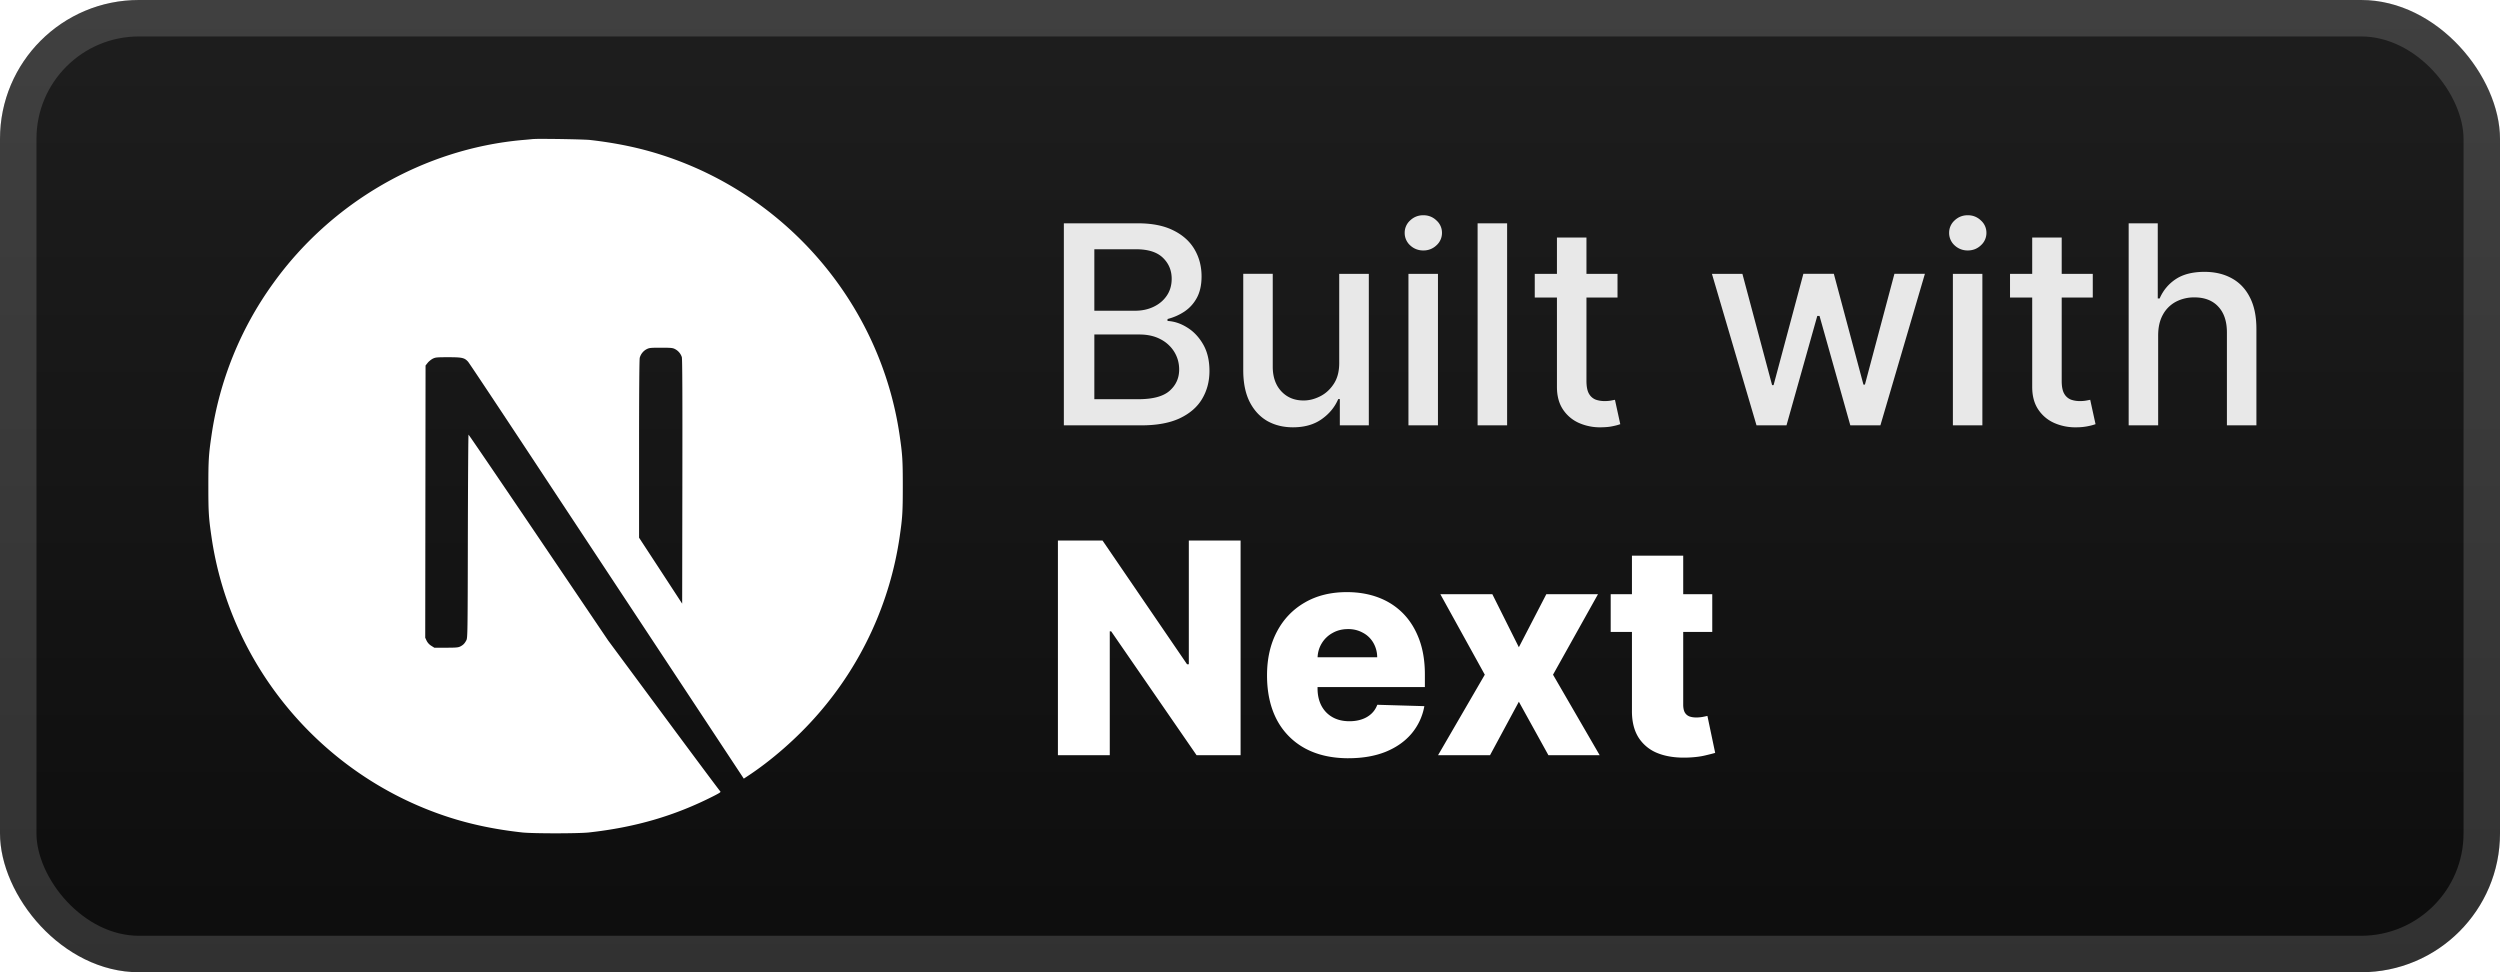
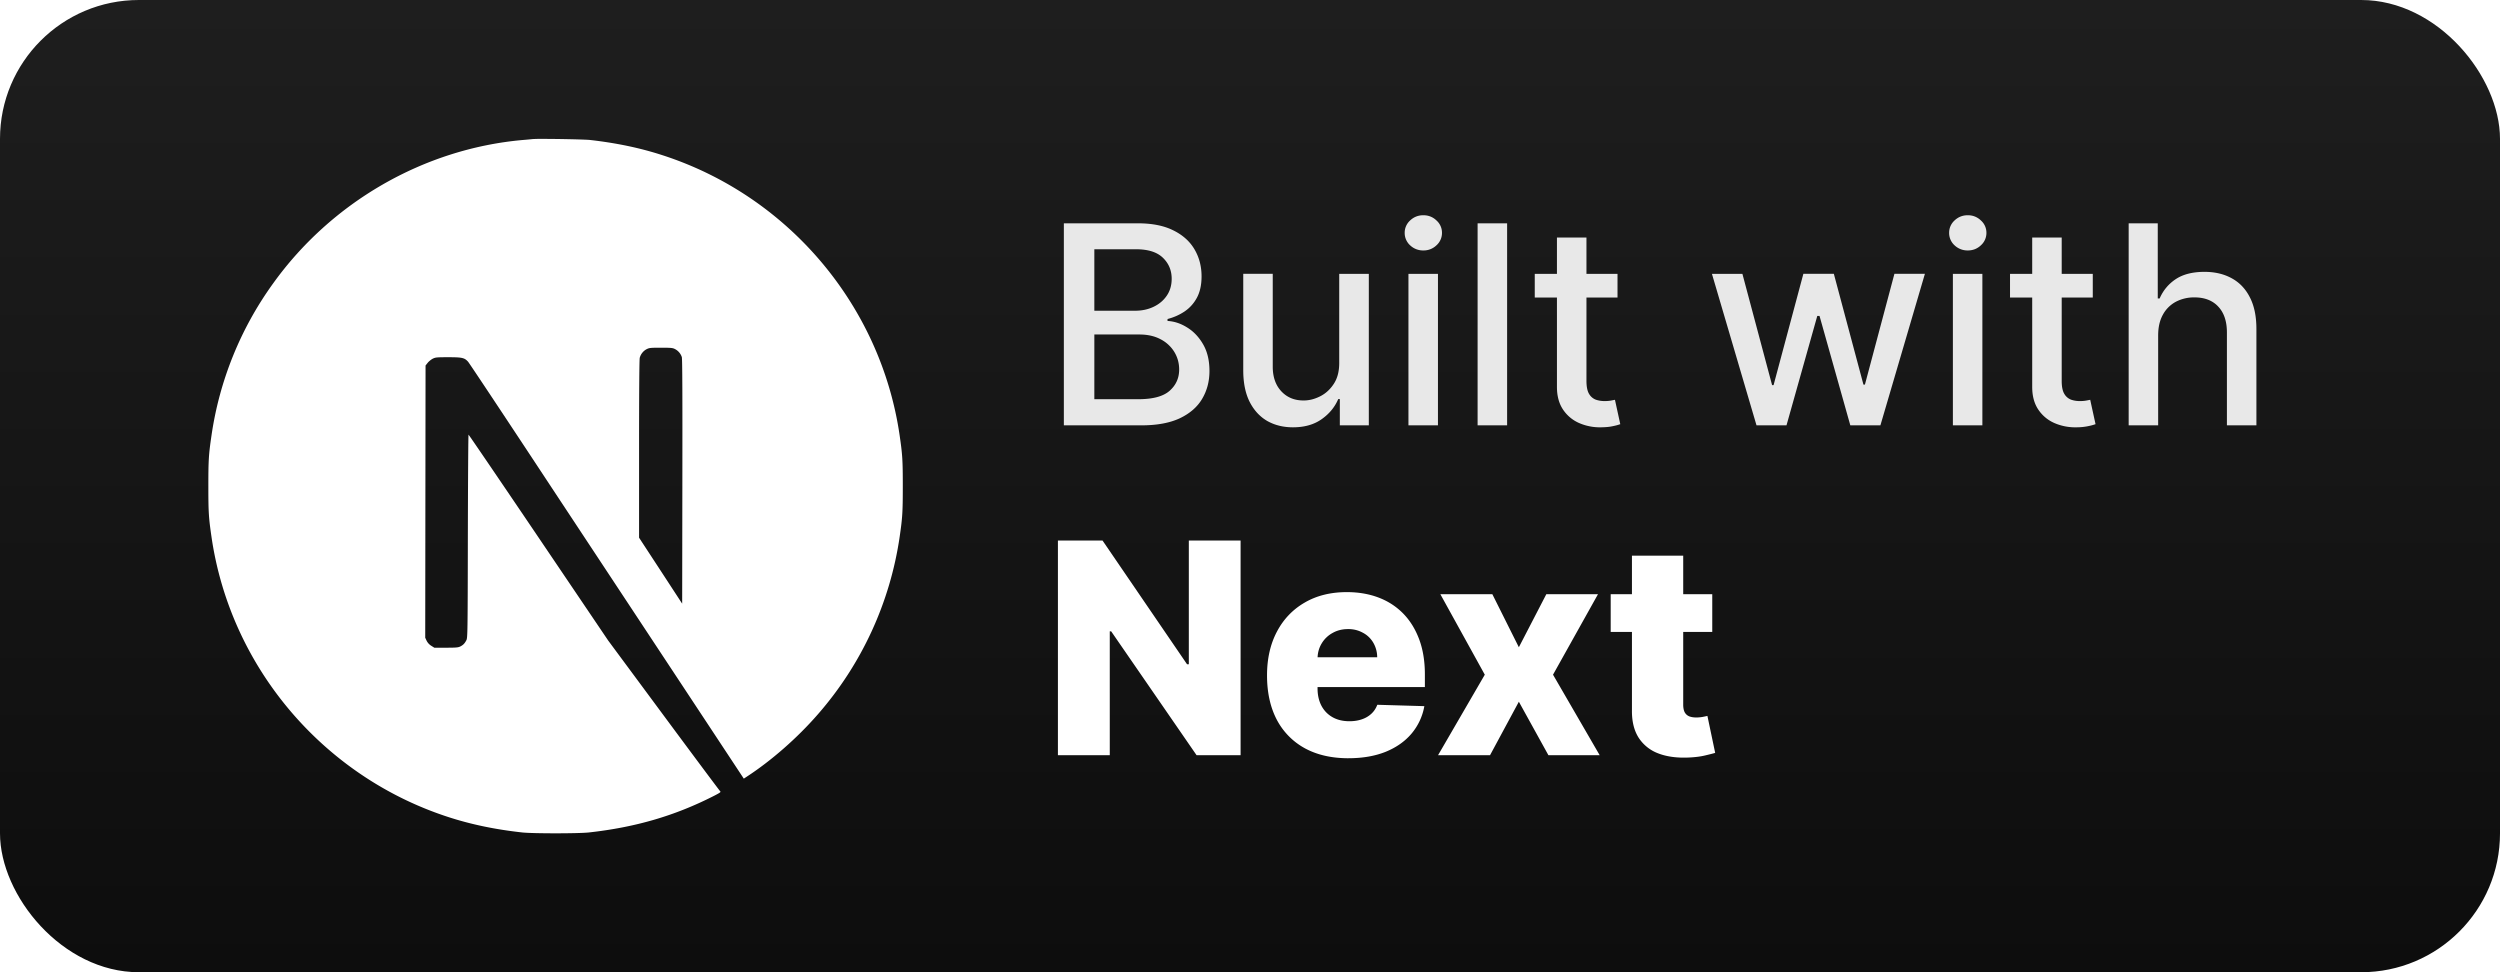
<svg xmlns="http://www.w3.org/2000/svg" width="144" height="56" fill="none">
  <rect width="144" height="56" fill="url(#a)" rx="8" />
  <g filter="url(#b)">
    <path fill="#fff" d="M31.288 8a9 9 0 0 0-.598.01c-.086.01-.36.036-.606.056-5.681.512-11.003 3.577-14.373 8.288a19.8 19.8 0 0 0-3.53 8.737c-.161 1.099-.18 1.423-.18 2.913s.02 1.814.18 2.912c1.086 7.51 6.431 13.82 13.68 16.158 1.299.418 2.667.704 4.223.876.607.066 3.226.066 3.832 0 2.686-.297 4.962-.962 7.206-2.107.345-.176.411-.223.364-.263-.031-.023-1.498-1.99-3.257-4.366l-3.198-4.32-4.008-5.93c-2.205-3.261-4.02-5.927-4.035-5.927-.016-.005-.032 2.63-.04 5.848-.01 5.634-.015 5.86-.086 5.993-.101.192-.18.27-.344.356-.125.062-.234.074-.825.074h-.676l-.18-.113a.73.73 0 0 1-.262-.286l-.082-.176.009-7.838.01-7.842.122-.153c.063-.082.196-.187.29-.238.16-.078.222-.086.899-.086.797 0 .93.03 1.137.258.06.062 2.23 3.33 4.825 7.268l7.891 11.95 3.167 4.798.16-.106c1.42-.923 2.921-2.236 4.11-3.604a19.9 19.9 0 0 0 4.708-10.224c.16-1.098.18-1.423.18-2.912 0-1.49-.02-1.814-.18-2.913-1.087-7.51-6.432-13.82-13.682-16.157-1.278-.415-2.639-.7-4.164-.872C33.693 8.032 32.17 8 31.288 8m6.78 12.028c.58 0 .68.009.81.078a.8.8 0 0 1 .395.462c.031.101.039 2.275.031 7.174l-.011 7.029-1.24-1.9-1.243-1.9v-5.11c0-3.304.015-5.16.039-5.25a.8.8 0 0 1 .387-.493c.16-.082.219-.09.833-.09" />
  </g>
  <g filter="url(#c)">
    <path fill="#E8E8E8" d="M61.278 24.5V12.863h4.262q1.239 0 2.05.41.813.402 1.217 1.096.403.688.403 1.551 0 .727-.267 1.228-.267.494-.716.795-.443.295-.977.432v.113q.58.03 1.13.375.558.342.921.972.364.63.364 1.534 0 .893-.42 1.602-.415.705-1.285 1.12-.87.409-2.221.409zm1.756-1.506h2.534q1.261 0 1.807-.489.546-.488.545-1.221 0-.552-.278-1.011a2 2 0 0 0-.795-.733q-.512-.273-1.216-.273h-2.597zm0-5.096h2.352q.59 0 1.063-.228.477-.227.755-.636.285-.415.285-.977 0-.722-.506-1.21-.505-.49-1.551-.49h-2.398zm14.105 2.982v-5.107h1.705V24.5h-1.67v-1.512h-.092q-.3.7-.966 1.165-.658.46-1.642.46-.84 0-1.488-.369-.642-.376-1.012-1.108-.363-.733-.363-1.812v-5.552h1.699v5.347q0 .892.494 1.42.494.53 1.284.529.477 0 .949-.239.477-.239.79-.721.318-.483.312-1.228m3.987 3.62v-8.727h1.7V24.5zm.858-10.074a1.08 1.08 0 0 1-.761-.296.96.96 0 0 1-.313-.716.95.95 0 0 1 .313-.715q.318-.301.761-.301.444 0 .756.3a.94.94 0 0 1 .318.716.95.95 0 0 1-.318.716 1.06 1.06 0 0 1-.756.296m4.826-1.563V24.5h-1.7V12.863zm6.359 2.91v1.363h-4.767v-1.363zm-3.489-2.091h1.7v8.255q0 .495.147.745a.77.77 0 0 0 .38.335q.24.085.518.085.204 0 .358-.028l.238-.046.307 1.404a3 3 0 0 1-.42.113q-.273.063-.682.068a3 3 0 0 1-1.25-.238 2.14 2.14 0 0 1-.938-.773q-.357-.523-.358-1.312zM101.175 24.5l-2.568-8.727h1.755l1.71 6.409h.086l1.716-6.41h1.755l1.705 6.381h.085l1.699-6.38h1.756l-2.563 8.727h-1.733l-1.773-6.301h-.13l-1.773 6.3zm11.311 0v-8.727h1.699V24.5zm.858-10.074a1.08 1.08 0 0 1-.762-.296.96.96 0 0 1-.312-.716.95.95 0 0 1 .312-.715q.318-.301.762-.301.443 0 .755.3a.94.94 0 0 1 .319.716.95.95 0 0 1-.319.716q-.312.296-.755.296m7.2 1.347v1.363h-4.767v-1.363zm-3.489-2.091h1.699v8.255q0 .495.148.745a.77.77 0 0 0 .381.335q.238.085.517.085.204 0 .358-.028l.238-.046.307 1.404a3 3 0 0 1-.42.113 3.3 3.3 0 0 1-.682.068 3 3 0 0 1-1.25-.238 2.14 2.14 0 0 1-.938-.773q-.358-.523-.358-1.312zm7.255 5.636V24.5h-1.699V12.863h1.676v4.33h.108q.306-.705.937-1.12.631-.414 1.648-.414.898 0 1.568.37.676.368 1.046 1.101.375.727.375 1.819v5.55h-1.699v-5.346q0-.96-.495-1.488-.493-.535-1.375-.535a2.25 2.25 0 0 0-1.079.256 1.84 1.84 0 0 0-.744.75q-.267.489-.267 1.182" />
    <path fill="#fff" d="M71.458 31.136V43.5h-2.535l-4.92-7.136h-.08V43.5h-2.987V31.136h2.571l4.866 7.124h.103v-7.124zm6.213 12.539q-1.454 0-2.51-.574a3.97 3.97 0 0 1-1.619-1.648q-.561-1.074-.561-2.553 0-1.437.567-2.512.568-1.08 1.6-1.678 1.033-.604 2.433-.604.99 0 1.811.308.82.308 1.419.912.597.604.93 1.49.331.883.332 2.023v.737h-8.06V37.86h5.313a1.66 1.66 0 0 0-.224-.839 1.5 1.5 0 0 0-.597-.573 1.7 1.7 0 0 0-.864-.212q-.495 0-.887.224a1.64 1.64 0 0 0-.622.597q-.23.375-.241.852v1.744q0 .567.223.996.223.423.634.658t.978.236q.392 0 .712-.109.32-.108.55-.32.229-.21.344-.519l2.71.079a3.35 3.35 0 0 1-.742 1.587q-.569.67-1.491 1.045-.923.368-2.138.368m8.288-9.448 1.527 3.055 1.582-3.055h2.976l-2.59 4.636 2.687 4.637h-2.953l-1.702-3.08-1.66 3.08h-2.994l2.692-4.637-2.56-4.636zm12.667 0V36.4h-5.85v-2.173zM94 32.005h2.953v8.579q0 .272.084.44.09.164.26.236.168.066.404.067.169 0 .356-.03a6 6 0 0 0 .29-.061l.447 2.13q-.211.062-.598.152-.38.09-.912.115-1.038.048-1.78-.242a2.3 2.3 0 0 1-1.13-.917q-.386-.622-.374-1.564z" />
  </g>
-   <rect width="141.9" height="53.9" x="1.05" y="1.05" stroke="#fff" stroke-opacity=".15" stroke-width="2.1" rx="6.95" />
  <defs>
    <filter id="b" width="51.429" height="51.429" x="6.286" y="2.285" color-interpolation-filters="sRGB" filterUnits="userSpaceOnUse">
      <feFlood flood-opacity="0" result="BackgroundImageFix" />
      <feColorMatrix in="SourceAlpha" result="hardAlpha" values="0 0 0 0 0 0 0 0 0 0 0 0 0 0 0 0 0 0 127 0" />
      <feOffset />
      <feGaussianBlur stdDeviation="2.857" />
      <feComposite in2="hardAlpha" operator="out" />
      <feColorMatrix values="0 0 0 0 0 0 0 0 0 0 0 0 0 0 0 0 0 0 0.25 0" />
      <feBlend in2="BackgroundImageFix" result="effect1_dropShadow_2_945" />
      <feBlend in="SourceGraphic" in2="effect1_dropShadow_2_945" result="shape" />
    </filter>
    <filter id="c" width="83.2" height="48.2" x="54.4" y="3.9" color-interpolation-filters="sRGB" filterUnits="userSpaceOnUse">
      <feFlood flood-opacity="0" result="BackgroundImageFix" />
      <feColorMatrix in="SourceAlpha" result="hardAlpha" values="0 0 0 0 0 0 0 0 0 0 0 0 0 0 0 0 0 0 127 0" />
      <feOffset />
      <feGaussianBlur stdDeviation="2.8" />
      <feComposite in2="hardAlpha" operator="out" />
      <feColorMatrix values="0 0 0 0 0 0 0 0 0 0 0 0 0 0 0 0 0 0 0.25 0" />
      <feBlend in2="BackgroundImageFix" result="effect1_dropShadow_2_945" />
      <feBlend in="SourceGraphic" in2="effect1_dropShadow_2_945" result="shape" />
    </filter>
    <linearGradient id="a" x1="72" x2="72" y1="0" y2="56" gradientUnits="userSpaceOnUse">
      <stop stop-color="#1E1E1E" />
      <stop offset="1" stop-color="#0D0D0D" />
    </linearGradient>
  </defs>
</svg>